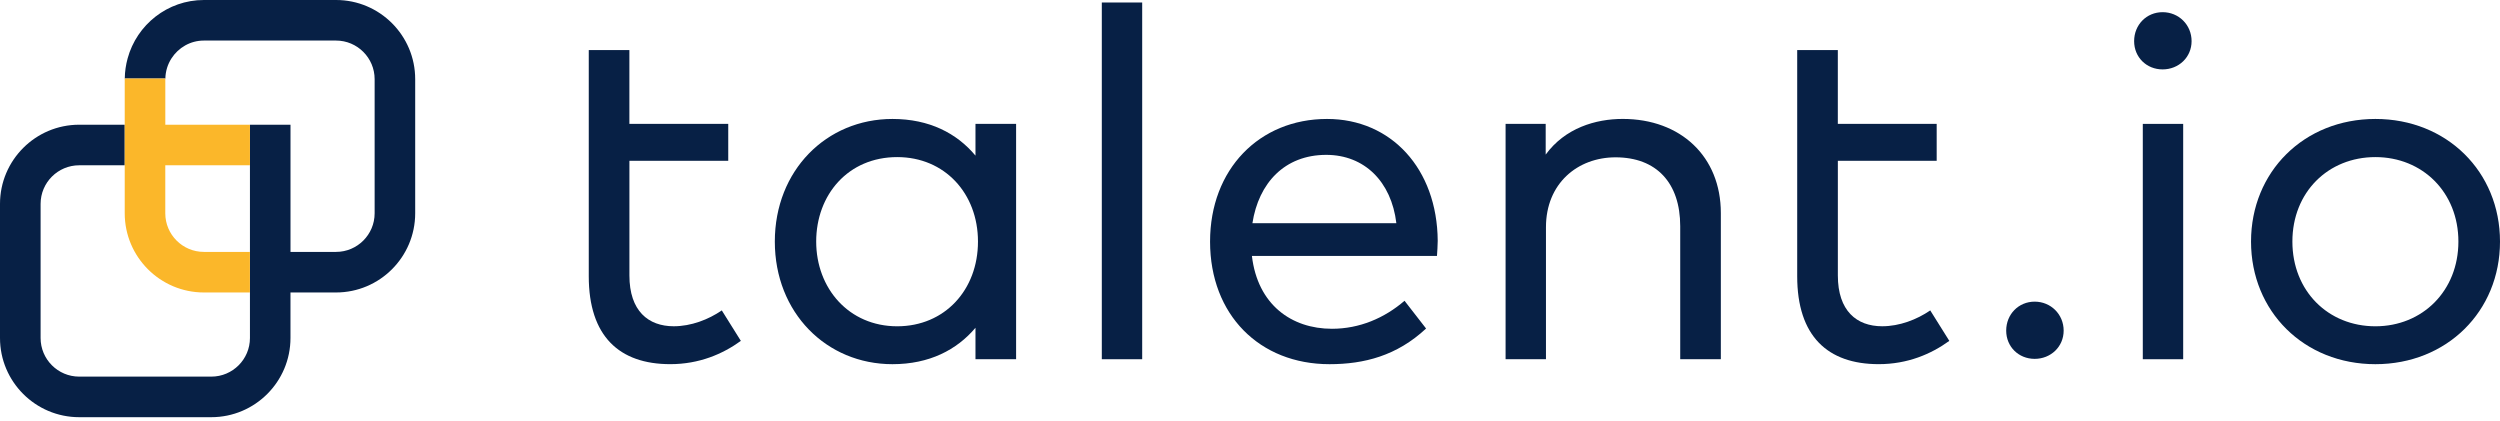
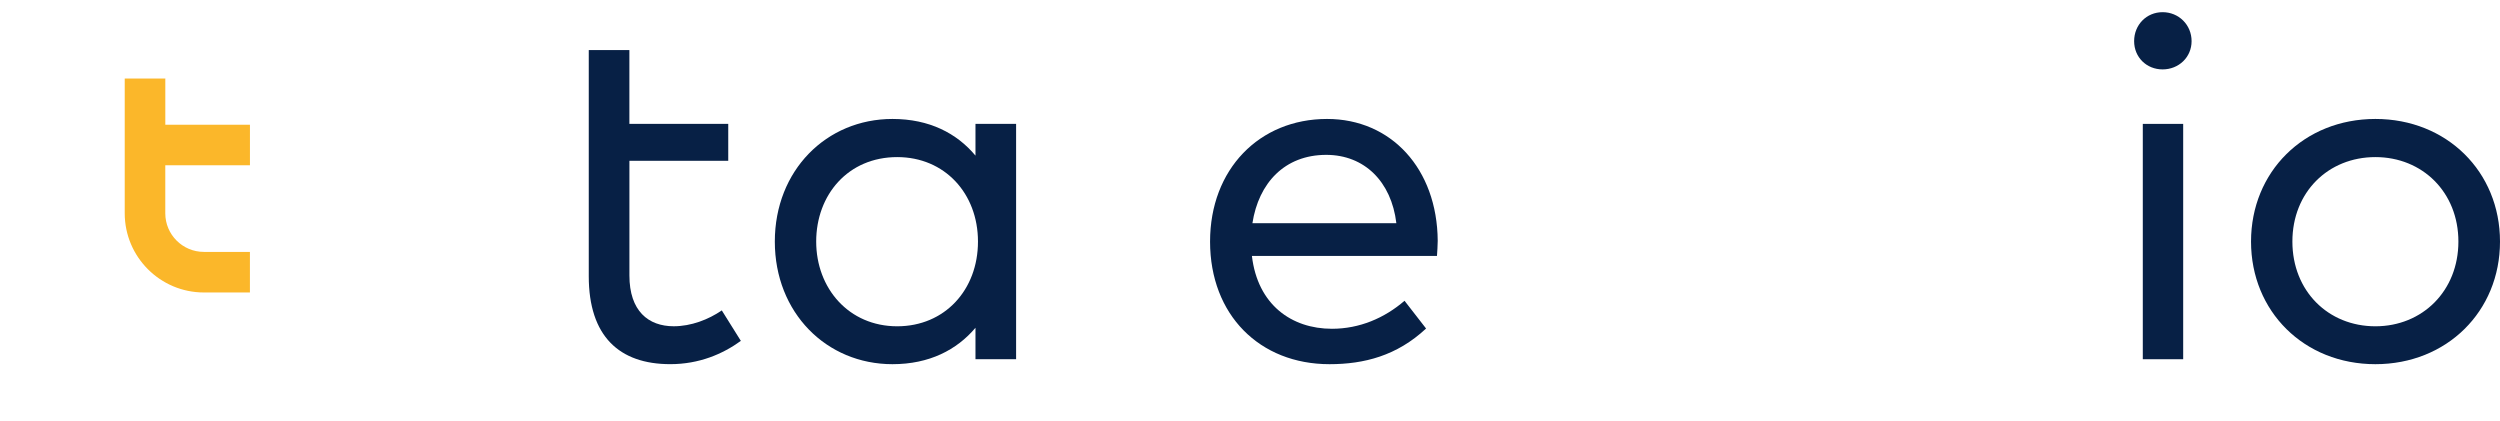
<svg xmlns="http://www.w3.org/2000/svg" width="184" height="31" viewBox="0 0 184 31" fill="none">
-   <path d="M24.734 0H15.008C12.326 0 10.069 1.823 9.394 4.295C9.265 4.769 9.188 5.265 9.184 5.781H12.171C12.18 5.234 12.346 4.725 12.622 4.295C13.129 3.51 14.005 2.985 15.006 2.985H24.732C26.299 2.985 27.573 4.26 27.573 5.827V15.699C27.573 17.266 26.299 18.54 24.732 18.54H21.381V12.165V9.179H18.396V12.165V18.54V21.526V24.878C18.396 26.445 17.122 27.719 15.555 27.719H5.829C4.262 27.719 2.988 26.445 2.988 24.878V15.006C2.988 13.439 4.262 12.165 5.829 12.165H9.179V9.179H5.827C2.614 9.179 0 11.793 0 15.006V24.878C0 28.091 2.614 30.705 5.827 30.705H15.552C18.765 30.705 21.379 28.091 21.379 24.878V21.526H24.732C27.945 21.526 30.558 18.912 30.558 15.699V5.827C30.561 2.614 27.947 0 24.734 0Z" fill="#072045" />
  <path d="M18.396 12.165V9.179H12.167V5.827C12.167 5.811 12.172 5.796 12.172 5.779H9.182C9.182 5.794 9.18 5.809 9.18 5.827V9.179V12.165V15.699C9.18 18.912 11.794 21.526 15.006 21.526H18.394V18.54H15.006C13.439 18.54 12.165 17.266 12.165 15.699V12.165H18.396Z" fill="#FBB72A" />
  <path d="M53.601 11.835H46.325V20.275C46.325 22.883 47.711 24.013 49.588 24.013C50.864 24.013 52.141 23.521 53.124 22.846L54.527 25.088C53.196 26.054 51.465 26.802 49.33 26.802C45.575 26.802 43.333 24.741 43.333 20.33V3.685H46.323V9.118H53.599V11.835H53.601Z" fill="#072045" />
  <path d="M74.785 26.439H71.795V24.124C70.427 25.746 68.403 26.804 65.686 26.804C60.819 26.804 57.027 23.012 57.027 17.779C57.027 12.547 60.819 8.755 65.686 8.755C68.403 8.755 70.427 9.813 71.795 11.454V9.118H74.785V26.439ZM60.072 17.779C60.072 21.226 62.478 24.015 66.034 24.015C69.535 24.015 71.979 21.335 71.979 17.779C71.979 14.243 69.535 11.562 66.034 11.562C62.423 11.562 60.072 14.333 60.072 17.779Z" fill="#072045" />
-   <path d="M84.065 26.439H81.093V0.184H84.065V26.439Z" fill="#072045" />
  <path d="M105.816 17.725C105.816 18.107 105.779 18.509 105.761 18.837H92.141C92.561 22.428 95.059 24.198 98.031 24.198C100.055 24.198 101.895 23.414 103.373 22.137L104.959 24.179C102.809 26.185 100.4 26.804 97.85 26.804C92.709 26.804 89.061 23.176 89.061 17.779C89.061 12.456 92.689 8.755 97.668 8.755C102.387 8.753 105.779 12.418 105.816 17.725ZM92.178 16.429H102.772C102.407 13.365 100.42 11.398 97.611 11.398C94.547 11.398 92.633 13.476 92.178 16.429Z" fill="#072045" />
-   <path d="M126.654 15.681V26.439H123.664V16.647C123.664 13.457 121.913 11.579 118.906 11.579C116.117 11.579 113.783 13.494 113.783 16.72V26.436H110.811V9.118H113.763V11.378C115.186 9.426 117.428 8.753 119.433 8.753C123.701 8.753 126.654 11.524 126.654 15.681Z" fill="#072045" />
-   <path d="M142.542 11.835H135.266V20.275C135.266 22.883 136.652 24.013 138.529 24.013C139.806 24.013 141.082 23.521 142.066 22.846L143.469 25.088C142.138 26.054 140.407 26.802 138.272 26.802C134.517 26.802 132.274 24.741 132.274 20.33V3.685H135.264V9.118H142.54V11.835H142.542Z" fill="#072045" />
  <path d="M161.301 3.029C161.301 4.214 160.353 5.108 159.168 5.108C157.984 5.108 157.072 4.214 157.072 3.029C157.072 1.825 157.984 0.896 159.168 0.896C160.353 0.896 161.301 1.825 161.301 3.029Z" fill="#072045" />
  <path d="M160.682 9.118H157.71V26.439H160.682V9.118Z" fill="#072045" />
  <path d="M184 17.779C184 22.92 180.079 26.804 174.829 26.804C169.577 26.804 165.676 22.92 165.676 17.779C165.676 12.639 169.577 8.755 174.829 8.755C180.079 8.753 184 12.637 184 17.779ZM168.72 17.779C168.72 21.408 171.345 24.015 174.829 24.015C178.293 24.015 180.938 21.408 180.938 17.779C180.938 14.152 178.293 11.562 174.829 11.562C171.347 11.562 168.72 14.149 168.72 17.779Z" fill="#072045" />
-   <path d="M151.885 24.334C151.885 25.518 150.937 26.412 149.752 26.412C148.568 26.412 147.656 25.518 147.656 24.334C147.656 23.13 148.568 22.201 149.752 22.201C150.937 22.201 151.885 23.13 151.885 24.334Z" fill="#072045" />
</svg>